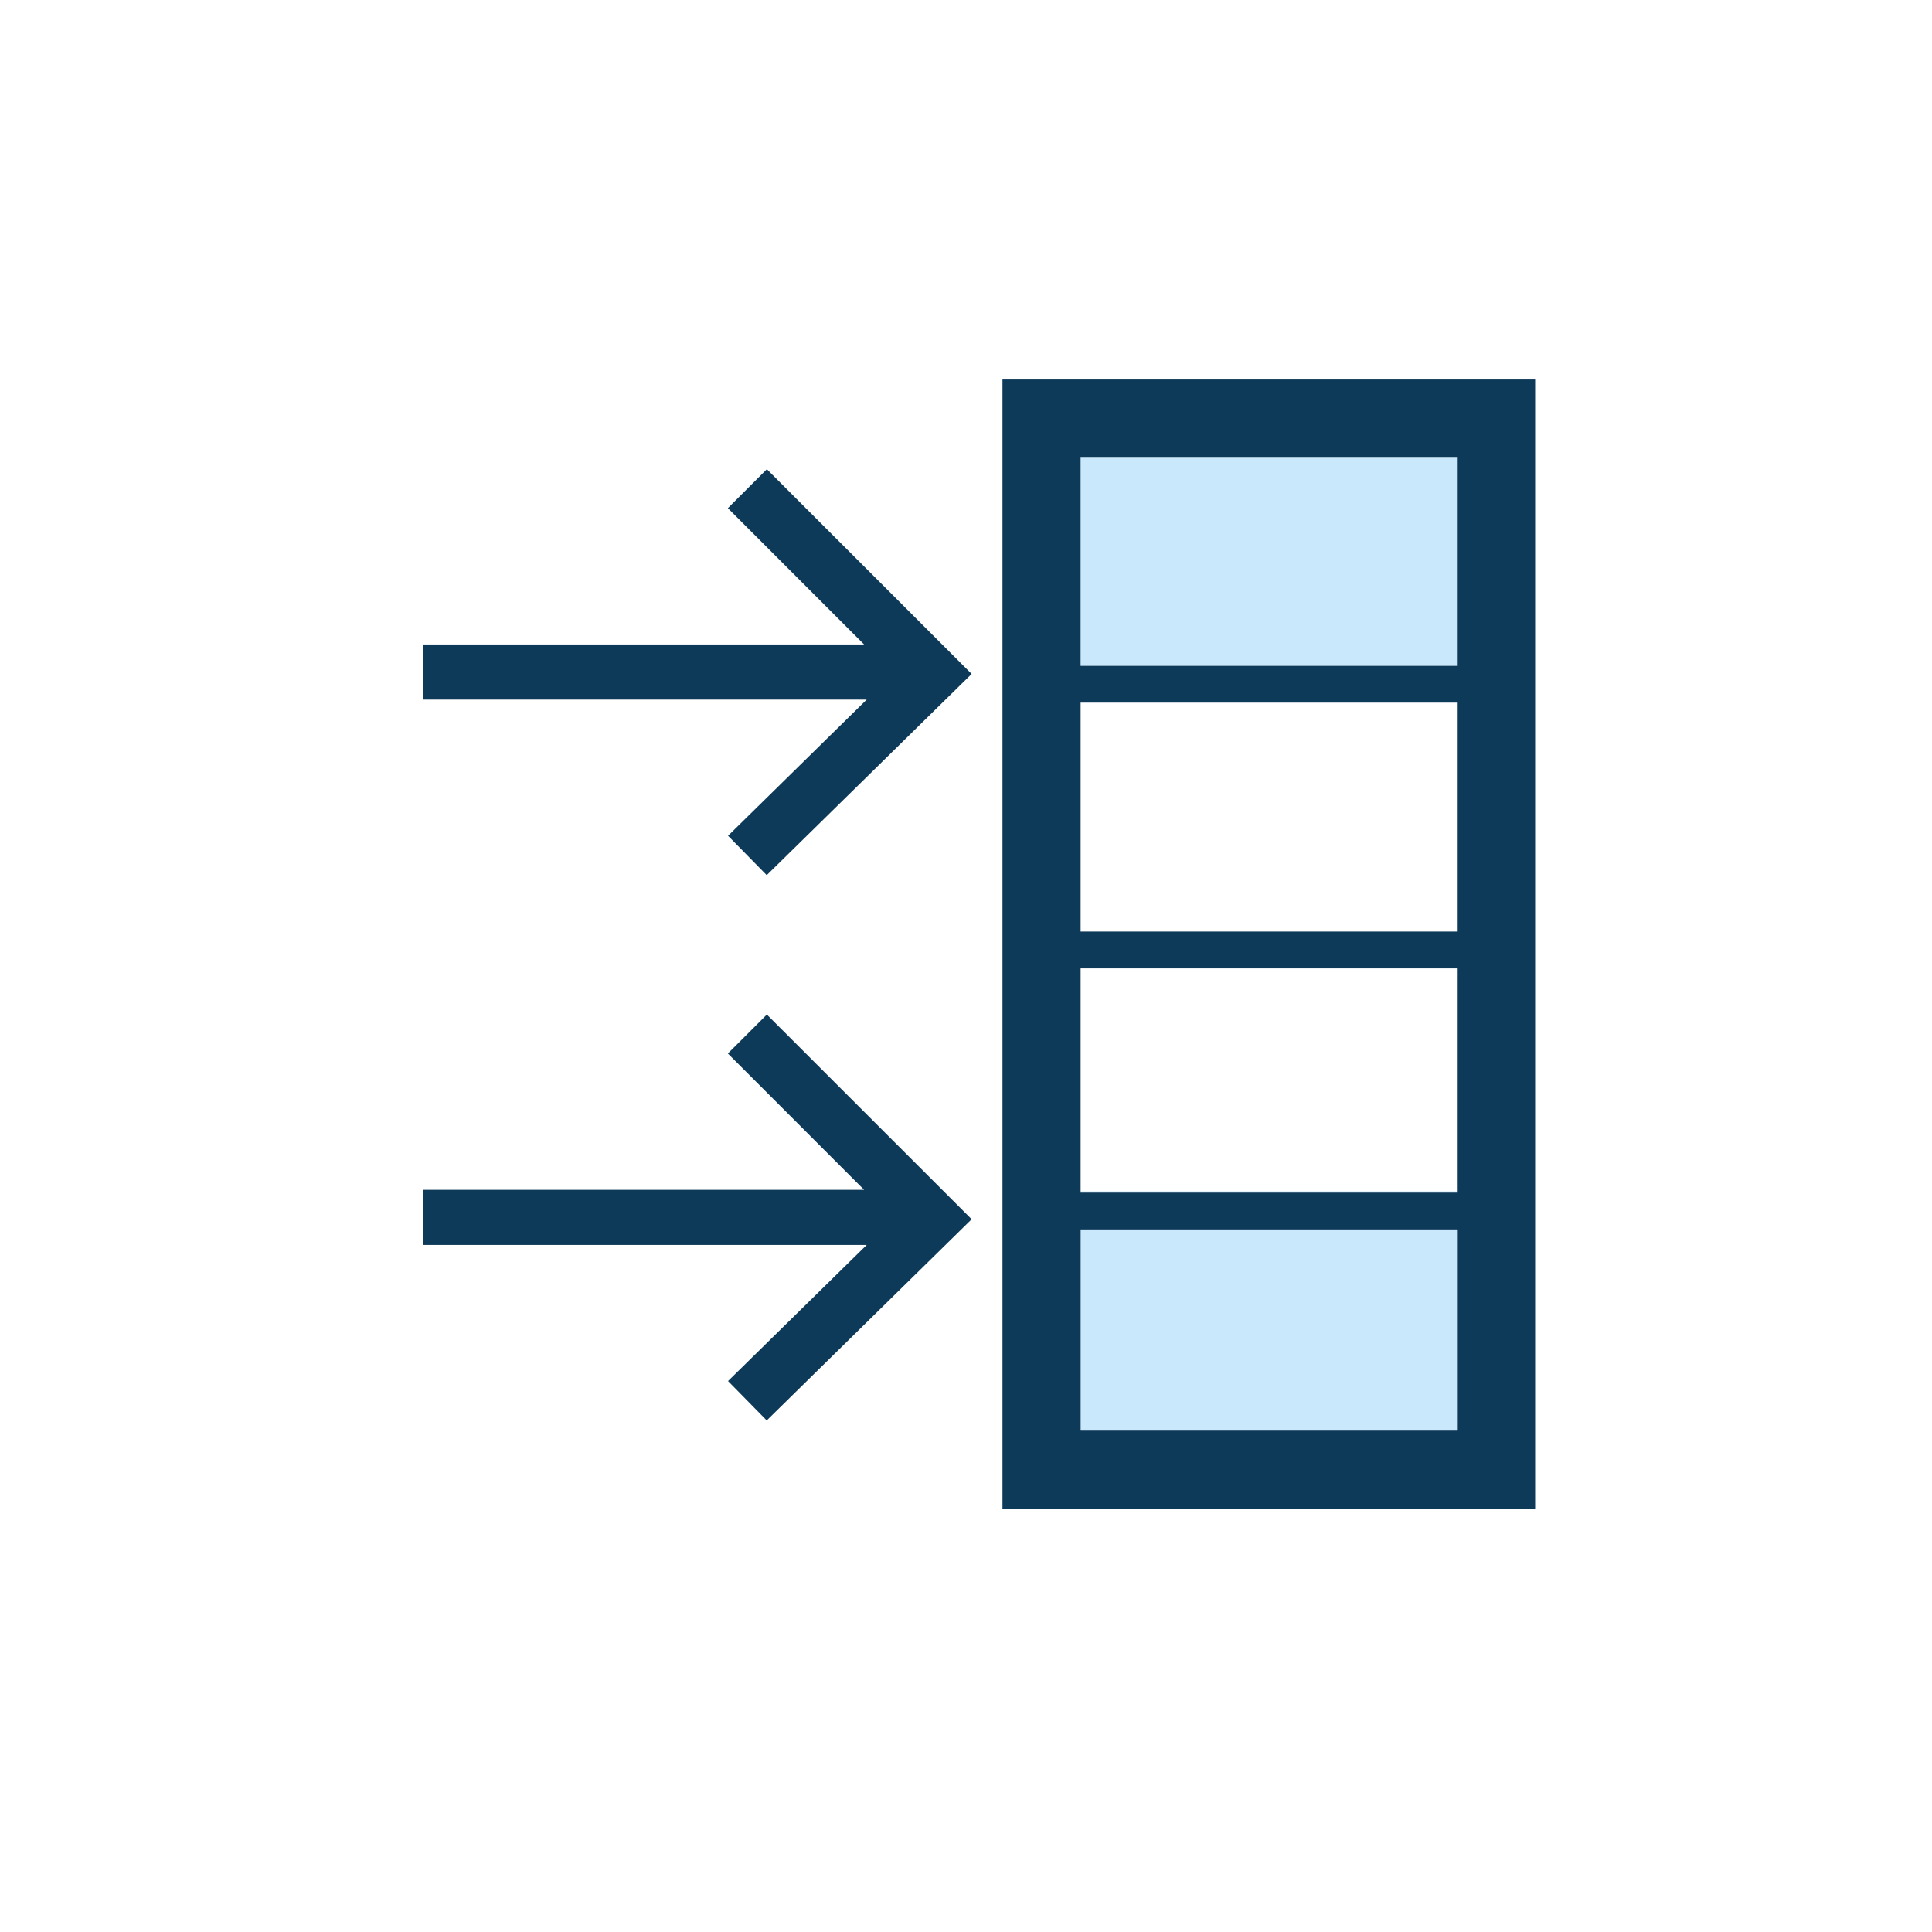
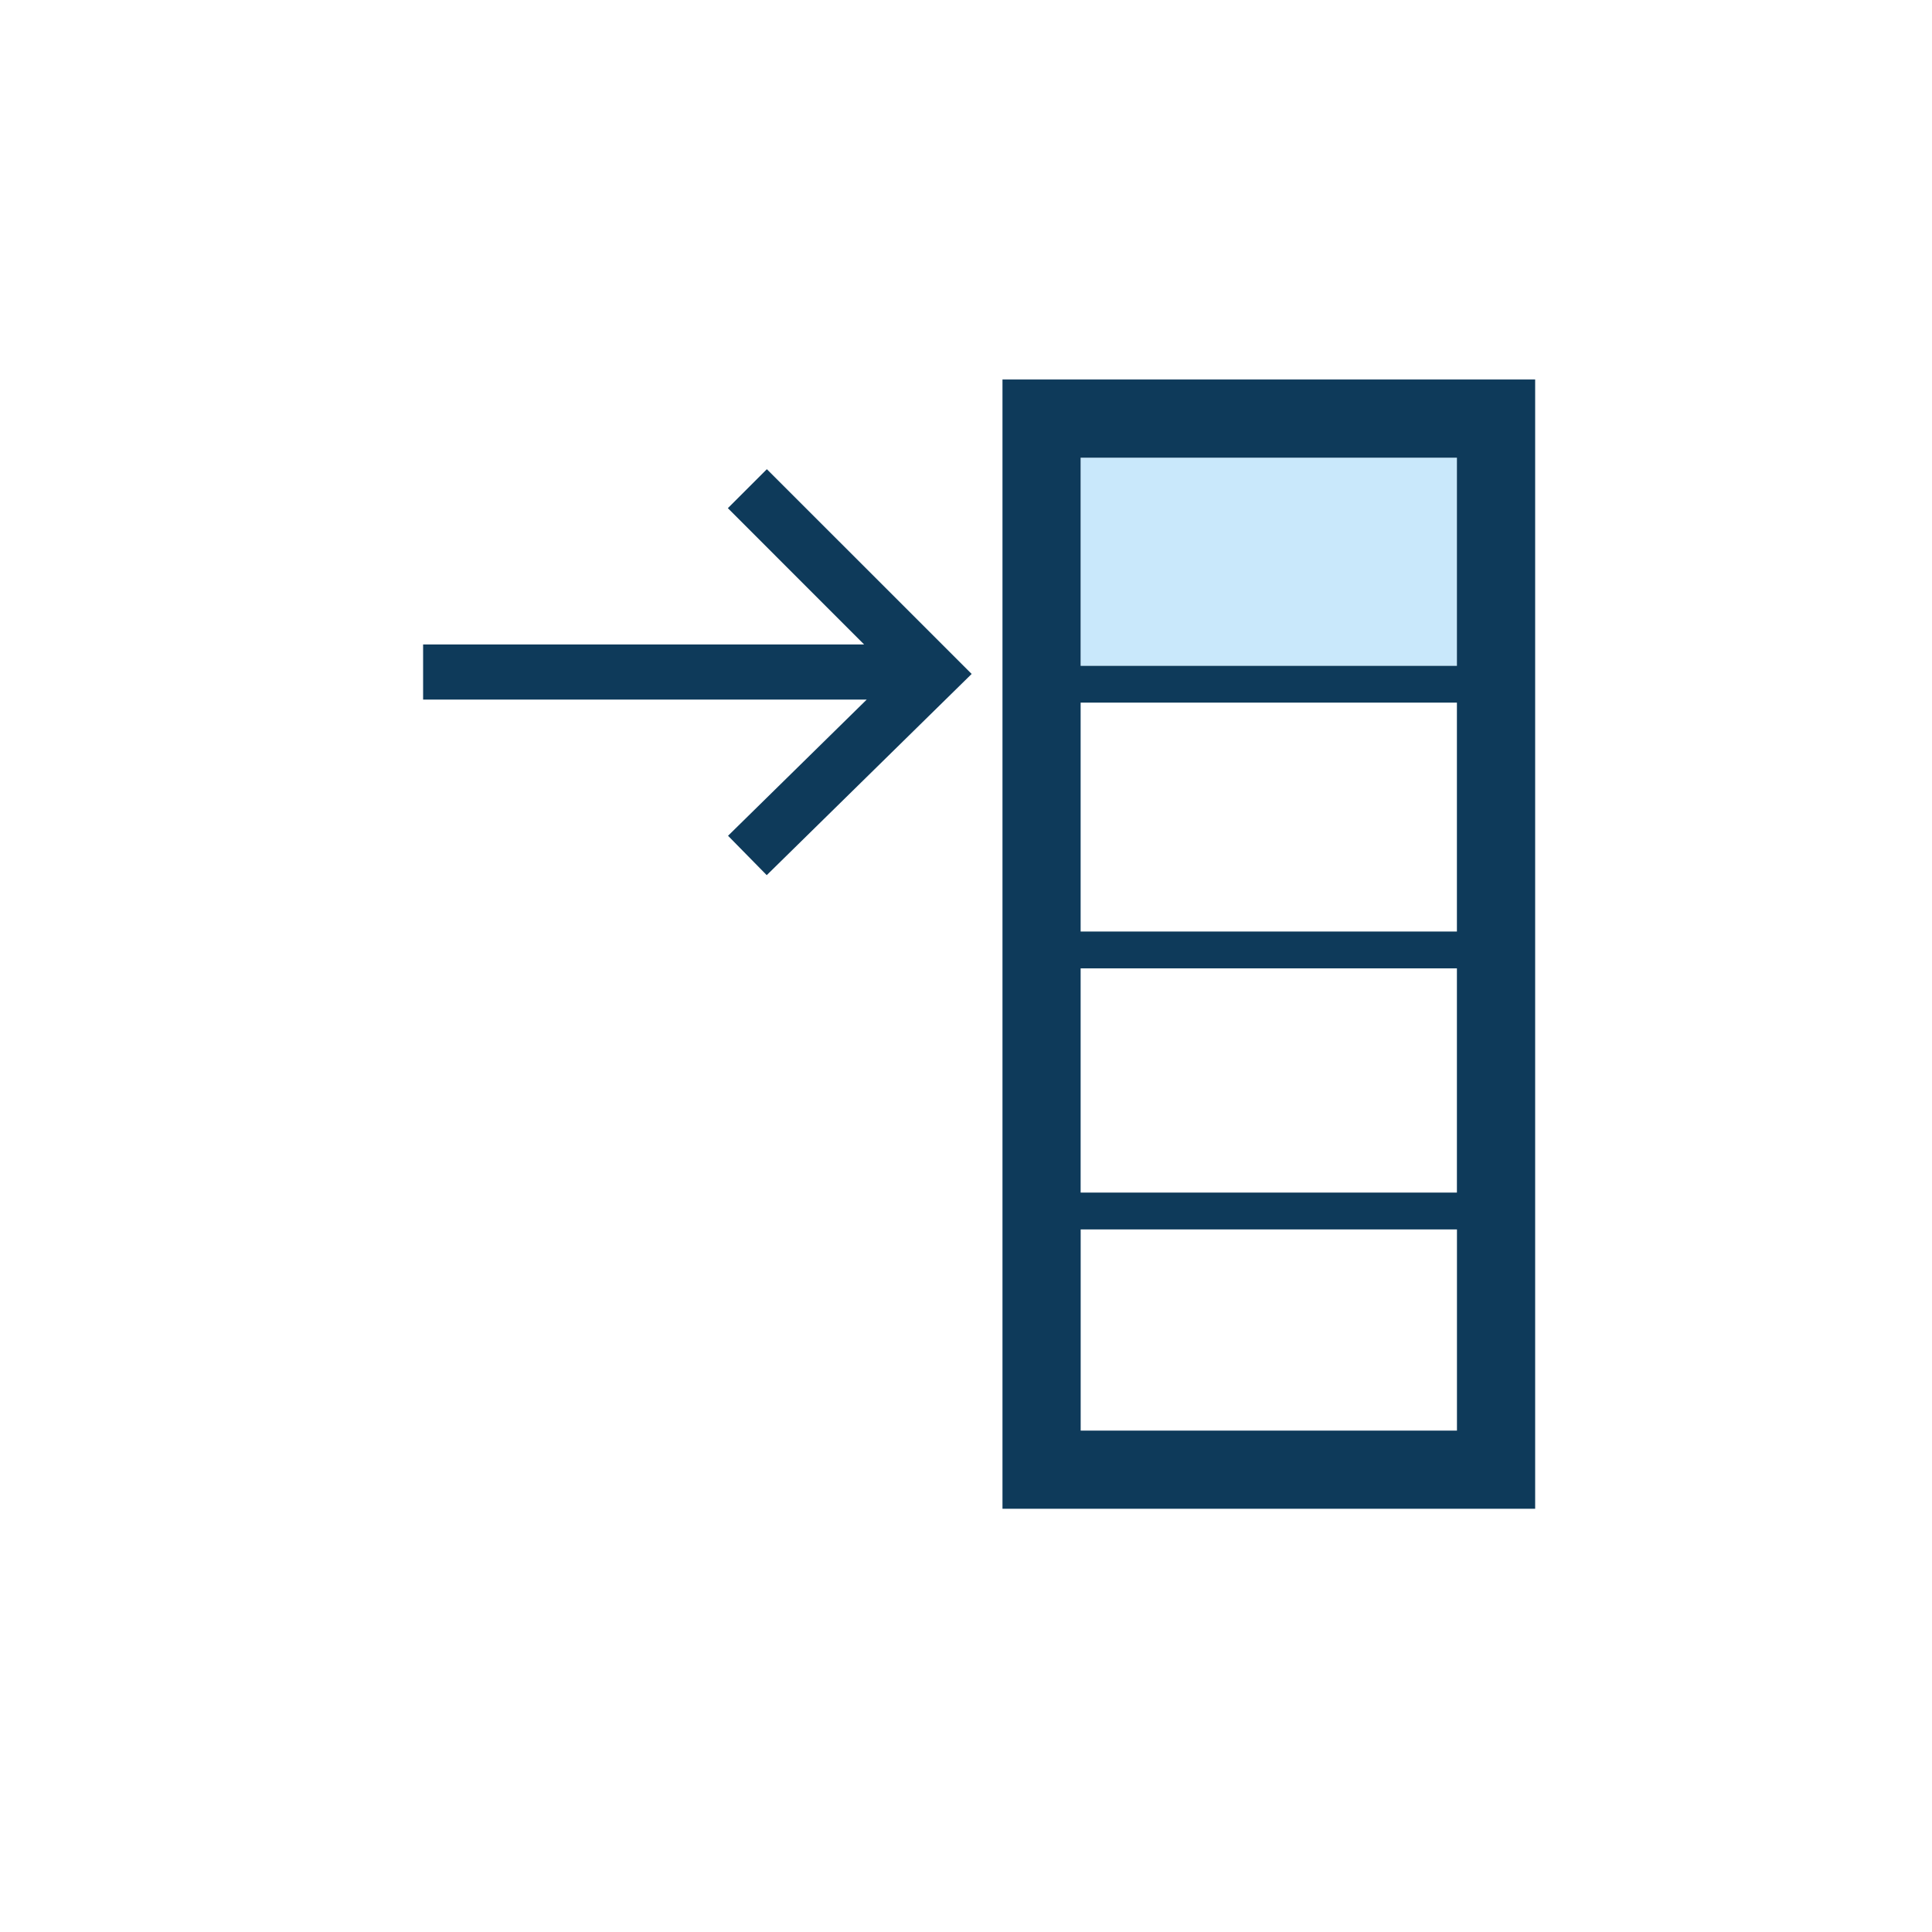
<svg xmlns="http://www.w3.org/2000/svg" version="1.1" id="Layer_1" x="0px" y="0px" width="42px" height="42px" viewBox="0 0 42 42" enable-background="new 0 0 42 42" xml:space="preserve">
-   <rect x="23.493" y="15.276" fill="none" width="8.18" height="4.976" />
  <rect x="23.493" y="21.052" fill="none" width="8.18" height="4.847" />
-   <polygon fill="#0E3A5A" points="15.823,22.902 18.785,25.865 9.198,25.865 9.198,27.064 18.841,27.064 15.827,30.023 16.668,30.879   21.123,26.505 16.671,22.055 " />
  <polygon fill="#0E3A5A" points="15.823,11.047 18.785,14.01 9.198,14.01 9.198,15.209 18.841,15.209 15.827,18.169 16.668,19.025   21.123,14.651 16.671,10.2 " />
-   <rect x="23.493" y="25.898" fill="#C9E8FB" width="8.18" height="0.027" />
-   <rect x="23.493" y="26.727" fill="#C9E8FB" width="8.18" height="4.373" />
  <rect x="23.493" y="9.95" fill="#C9E8FB" width="8.18" height="4.525" />
-   <path fill="#0E3A5A" d="M21.793,8.25v24.549h11.58V8.25H21.793z M31.672,14.475h-8.18V9.95h8.18V14.475z M31.672,20.251h-8.18  v-4.976h8.18V20.251z M23.493,26.727h8.18V31.1h-8.18V26.727z M31.672,25.926h-8.18v-0.027v-4.847h8.18v4.847V25.926z" />
+   <path fill="#0E3A5A" d="M21.793,8.25v24.549h11.58V8.25z M31.672,14.475h-8.18V9.95h8.18V14.475z M31.672,20.251h-8.18  v-4.976h8.18V20.251z M23.493,26.727h8.18V31.1h-8.18V26.727z M31.672,25.926h-8.18v-0.027v-4.847h8.18v4.847V25.926z" />
</svg>